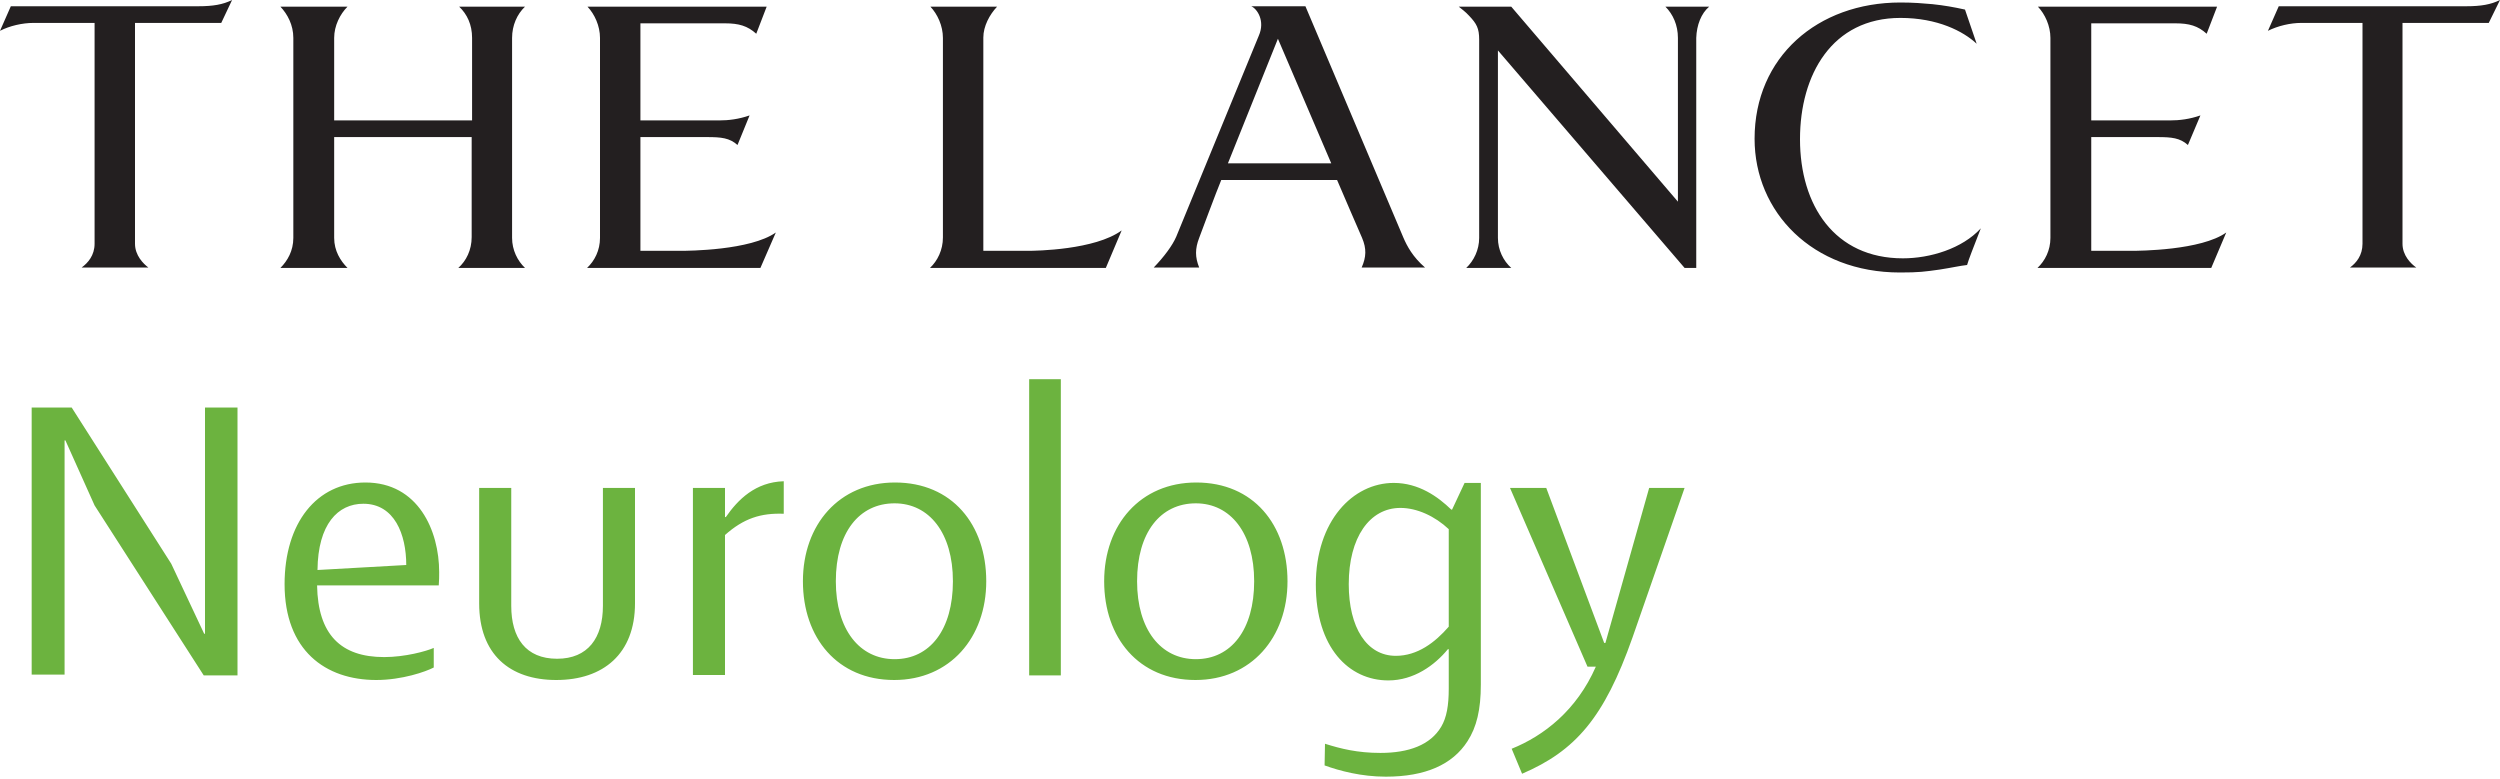
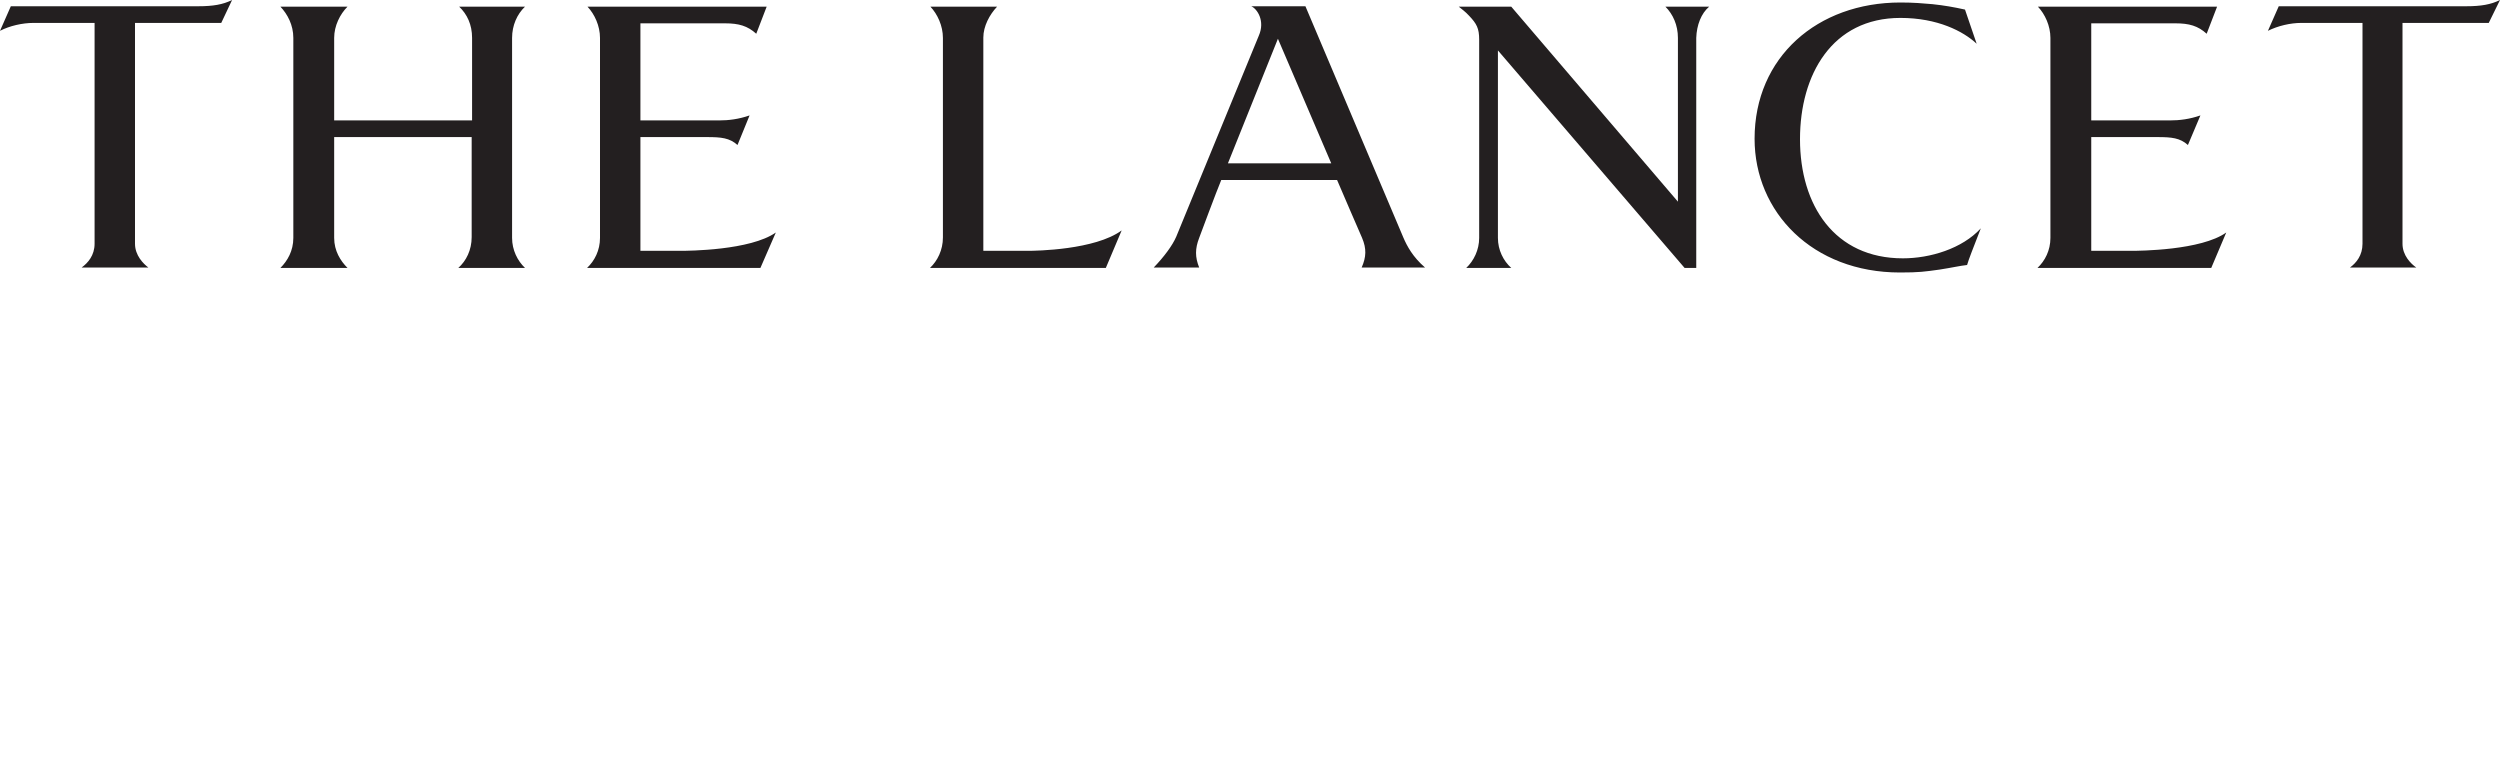
<svg xmlns="http://www.w3.org/2000/svg" width="600" height="187" viewBox="0 0 600 187" fill="none">
  <path d="M80.2 32.9V57.1C80.2 60.2 81.7 62.6 83.4 64.3H67.3C69 62.6 70.4 60.2 70.4 57.1V9.1C70.4 6 69 3.4 67.3 1.6H83.4C81.6 3.4 80.2 6.2 80.2 9.1V28.9H113.3V9.1C113.3 5.9 112.1 3.4 110.2 1.6H126C124.1 3.4 122.9 6.1 122.9 9.1V57.1C122.9 60 124.2 62.6 126 64.3H110C111.9 62.6 113.2 60 113.2 56.9V32.9H80.2ZM182.5 64.3H140.9C142.7 62.6 144 60.1 144 57.1V9.1C144 6.2 142.7 3.4 141 1.6H184L181.5 8.1C179.4 6.2 177.3 5.6 174 5.6H153.7V28.9C159.6 28.9 165.8 28.9 172.6 28.9C174.9 28.9 177.3 28.6 179.9 27.7L177 34.8C175.1 33.1 173.1 32.9 169.7 32.9H153.7V60.2C157.7 60.2 159.2 60.2 163.3 60.2C165.2 60.2 180.1 60.1 186.2 55.8L182.5 64.3ZM530.7 64.3H489C490.8 62.6 492.1 60.1 492.1 57.1V9.1C492.1 6.2 490.8 3.4 489.1 1.6H532.1L529.6 8.1C527.5 6.2 525.4 5.6 522.1 5.6H501.9V28.9C507.8 28.9 514 28.9 520.8 28.9C523.1 28.9 525.5 28.6 528.1 27.7L525.1 34.8C523.2 33.1 521.2 32.9 517.8 32.9H501.9V60.2C505.9 60.2 507.4 60.2 511.5 60.2C513.4 60.2 528.3 60.1 534.3 55.8L530.7 64.3ZM236 9V28.9V32.9V60.2C240.1 60.2 242.6 60.2 246.7 60.2C248.6 60.2 262.8 60 269.2 55.3L265.4 64.3H223.2C225 62.6 226.3 60 226.3 57V9.1C226.3 6.2 225 3.4 223.3 1.6C223.9 1.6 238.9 1.6 239.3 1.6C237.5 3.5 236 6.3 236 9ZM293.1 43.2C292 45.8 287.8 57.1 287.8 57.1C286.8 59.7 286.8 61.7 287.8 64.2H276.9C279.4 61.6 281.4 58.9 282.3 56.8L302.1 8.6C303.7 5 301.7 2.1 300.3 1.5H313.3L336.8 57C337.7 59.1 339.1 61.7 342 64.2H326.8C327.9 61.7 328 59.7 326.9 57.1C326.9 57.1 321.6 44.9 320.9 43.2H293.1ZM319.5 39.2L306.7 9.3L294.7 39.2H319.5ZM407.1 9.1V64.3H404.3L359.5 12.1V57.1C359.5 60 360.8 62.6 362.7 64.3H351.9C353.7 62.6 355 60 355 57.1V9.5C355 6.8 354.4 5.7 352.6 3.8C351.7 2.8 350.7 2.1 350.1 1.6H362.7L402.7 48.4V9.1C402.7 6 401.5 3.4 399.7 1.6H410.2C408.3 3.2 407.2 6 407.1 9.1ZM465.5 64.7C461.9 65.2 460.6 65.4 456 65.4C435 65.4 421.1 50.9 421.1 33.3C421.1 13.7 436.2 0.6 456.1 0.6C459.2 0.6 461.6 0.8 463.8 1C466.6 1.3 468.9 1.7 471.6 2.3L474.4 10.5C471.2 7.5 465 4.3 456.1 4.3C439.7 4.3 432 17.9 432 33.4C432 49.3 440.3 62 456.7 62C463.2 62 470.9 59.7 475.4 54.8C473.5 59.7 472.5 62.2 472.1 63.6C470.3 63.8 468.7 64.2 465.5 64.7ZM53.1 5.5H32.4V58.5C32.4 61.3 34.4 63.3 35.6 64.2H19.6C21.1 63.1 22.7 61.3 22.7 58.5V5.5H8C5.4 5.5 2.3 6.2 0 7.4L2.6 1.5H47.6C51.1 1.5 53.5 1.1 55.7 0L53.1 5.5ZM597.3 5.5H576.6V58.5C576.6 61.3 578.6 63.3 579.9 64.2H564C565.5 63.1 567 61.3 567 58.5V5.5H552.3C549.7 5.5 546.7 6.2 544.3 7.4L546.9 1.5H591.9C595.4 1.5 597.8 1.1 600 0L597.3 5.5Z" fill="#231F20" />
-   <path d="M7.6 97.8H17.2L41.1 135.3L49 152.1H49.2V97.8H57V162.1H48.9L22.7 121.3L15.7 105.7H15.5V161.9H7.6V97.8ZM90.3 163.2C78.1 163.2 68.3 156.1 68.3 140.2C68.3 125.5 76 115.8 87.7 115.8C100.4 115.8 105.4 127.4 105.4 137.3C105.4 138.2 105.4 139.5 105.3 140.5H76.1C76.3 152.3 81.8 157.7 92.2 157.7C97.2 157.7 102.3 156.3 104.1 155.5V160.2C102.2 161.2 96.5 163.2 90.3 163.2ZM97.5 135.6C97.5 128.3 94.7 120.9 87.2 120.9C81.1 120.9 76.3 125.8 76.2 136.8L97.5 135.6ZM115 144.8V117.1H122.7V145.4C122.7 153.1 126.2 158.1 133.7 158.1C141.1 158.1 144.7 153.1 144.7 145.4V117.1H152.4V144.8C152.4 156.9 144.8 163.2 133.5 163.2C122.3 163.2 115 157 115 144.8ZM166.3 117.1H174V124.1H174.2C177.1 119.9 181.3 115.7 188.1 115.5V123.3C182.6 123.1 178.5 124.4 174 128.4V162H166.3V117.1ZM192.7 139.5C192.7 125.9 201.4 115.8 214.8 115.8C228.5 115.8 236.7 125.9 236.7 139.5C236.7 153 228 163.2 214.6 163.2C201 163.2 192.7 153.1 192.7 139.5ZM228.7 139.5C228.7 127.9 223 120.8 214.7 120.8C206.2 120.8 200.6 127.8 200.6 139.5C200.6 151.1 206.3 158.2 214.7 158.2C223.2 158.2 228.7 151.1 228.7 139.5ZM247 91H254.6V162.1H247V91ZM265 139.5C265 125.9 273.7 115.8 287.1 115.8C300.8 115.8 309 125.9 309 139.5C309 153 300.3 163.2 286.9 163.2C273.3 163.2 265 153.1 265 139.5ZM301 139.5C301 127.9 295.3 120.8 287 120.8C278.5 120.8 272.9 127.8 272.9 139.5C272.9 151.1 278.6 158.2 287 158.2C295.5 158.2 301 151.1 301 139.5ZM318 178.5C321.8 179.7 325.8 180.7 331.3 180.7C338.1 180.7 343.3 178.8 345.9 174.4C347.2 172.2 347.7 169.3 347.7 165.3V155.8H347.5C344.3 159.7 339.3 163.3 333.2 163.3C323.7 163.3 315.8 155.4 315.8 140.3C315.8 125 324.7 115.9 334.5 115.9C340.5 115.9 345.1 119.2 348.3 122.3H348.5L351.5 115.9H355.4V164.3C355.4 170.3 354.4 174.5 352.2 177.9C348.6 183.5 342.1 186.4 332.6 186.4C326.7 186.4 321.5 185 317.9 183.7L318 178.5ZM347.7 127C344.4 123.9 340.1 121.9 336.1 121.9C328.7 121.9 323.7 129 323.7 140.2C323.7 150.6 328 157.4 335 157.4C340.2 157.4 344.4 154.2 347.7 150.4V127ZM362.8 179.7C370.5 176.6 378.4 170.5 383 160H381L362.4 117.1H371.1L385 154.3H385.3L395.8 117.1H404.3L391.8 153C385 172.3 378.1 180.2 365.3 185.7L362.8 179.7Z" fill="#6CB33F" />
</svg>